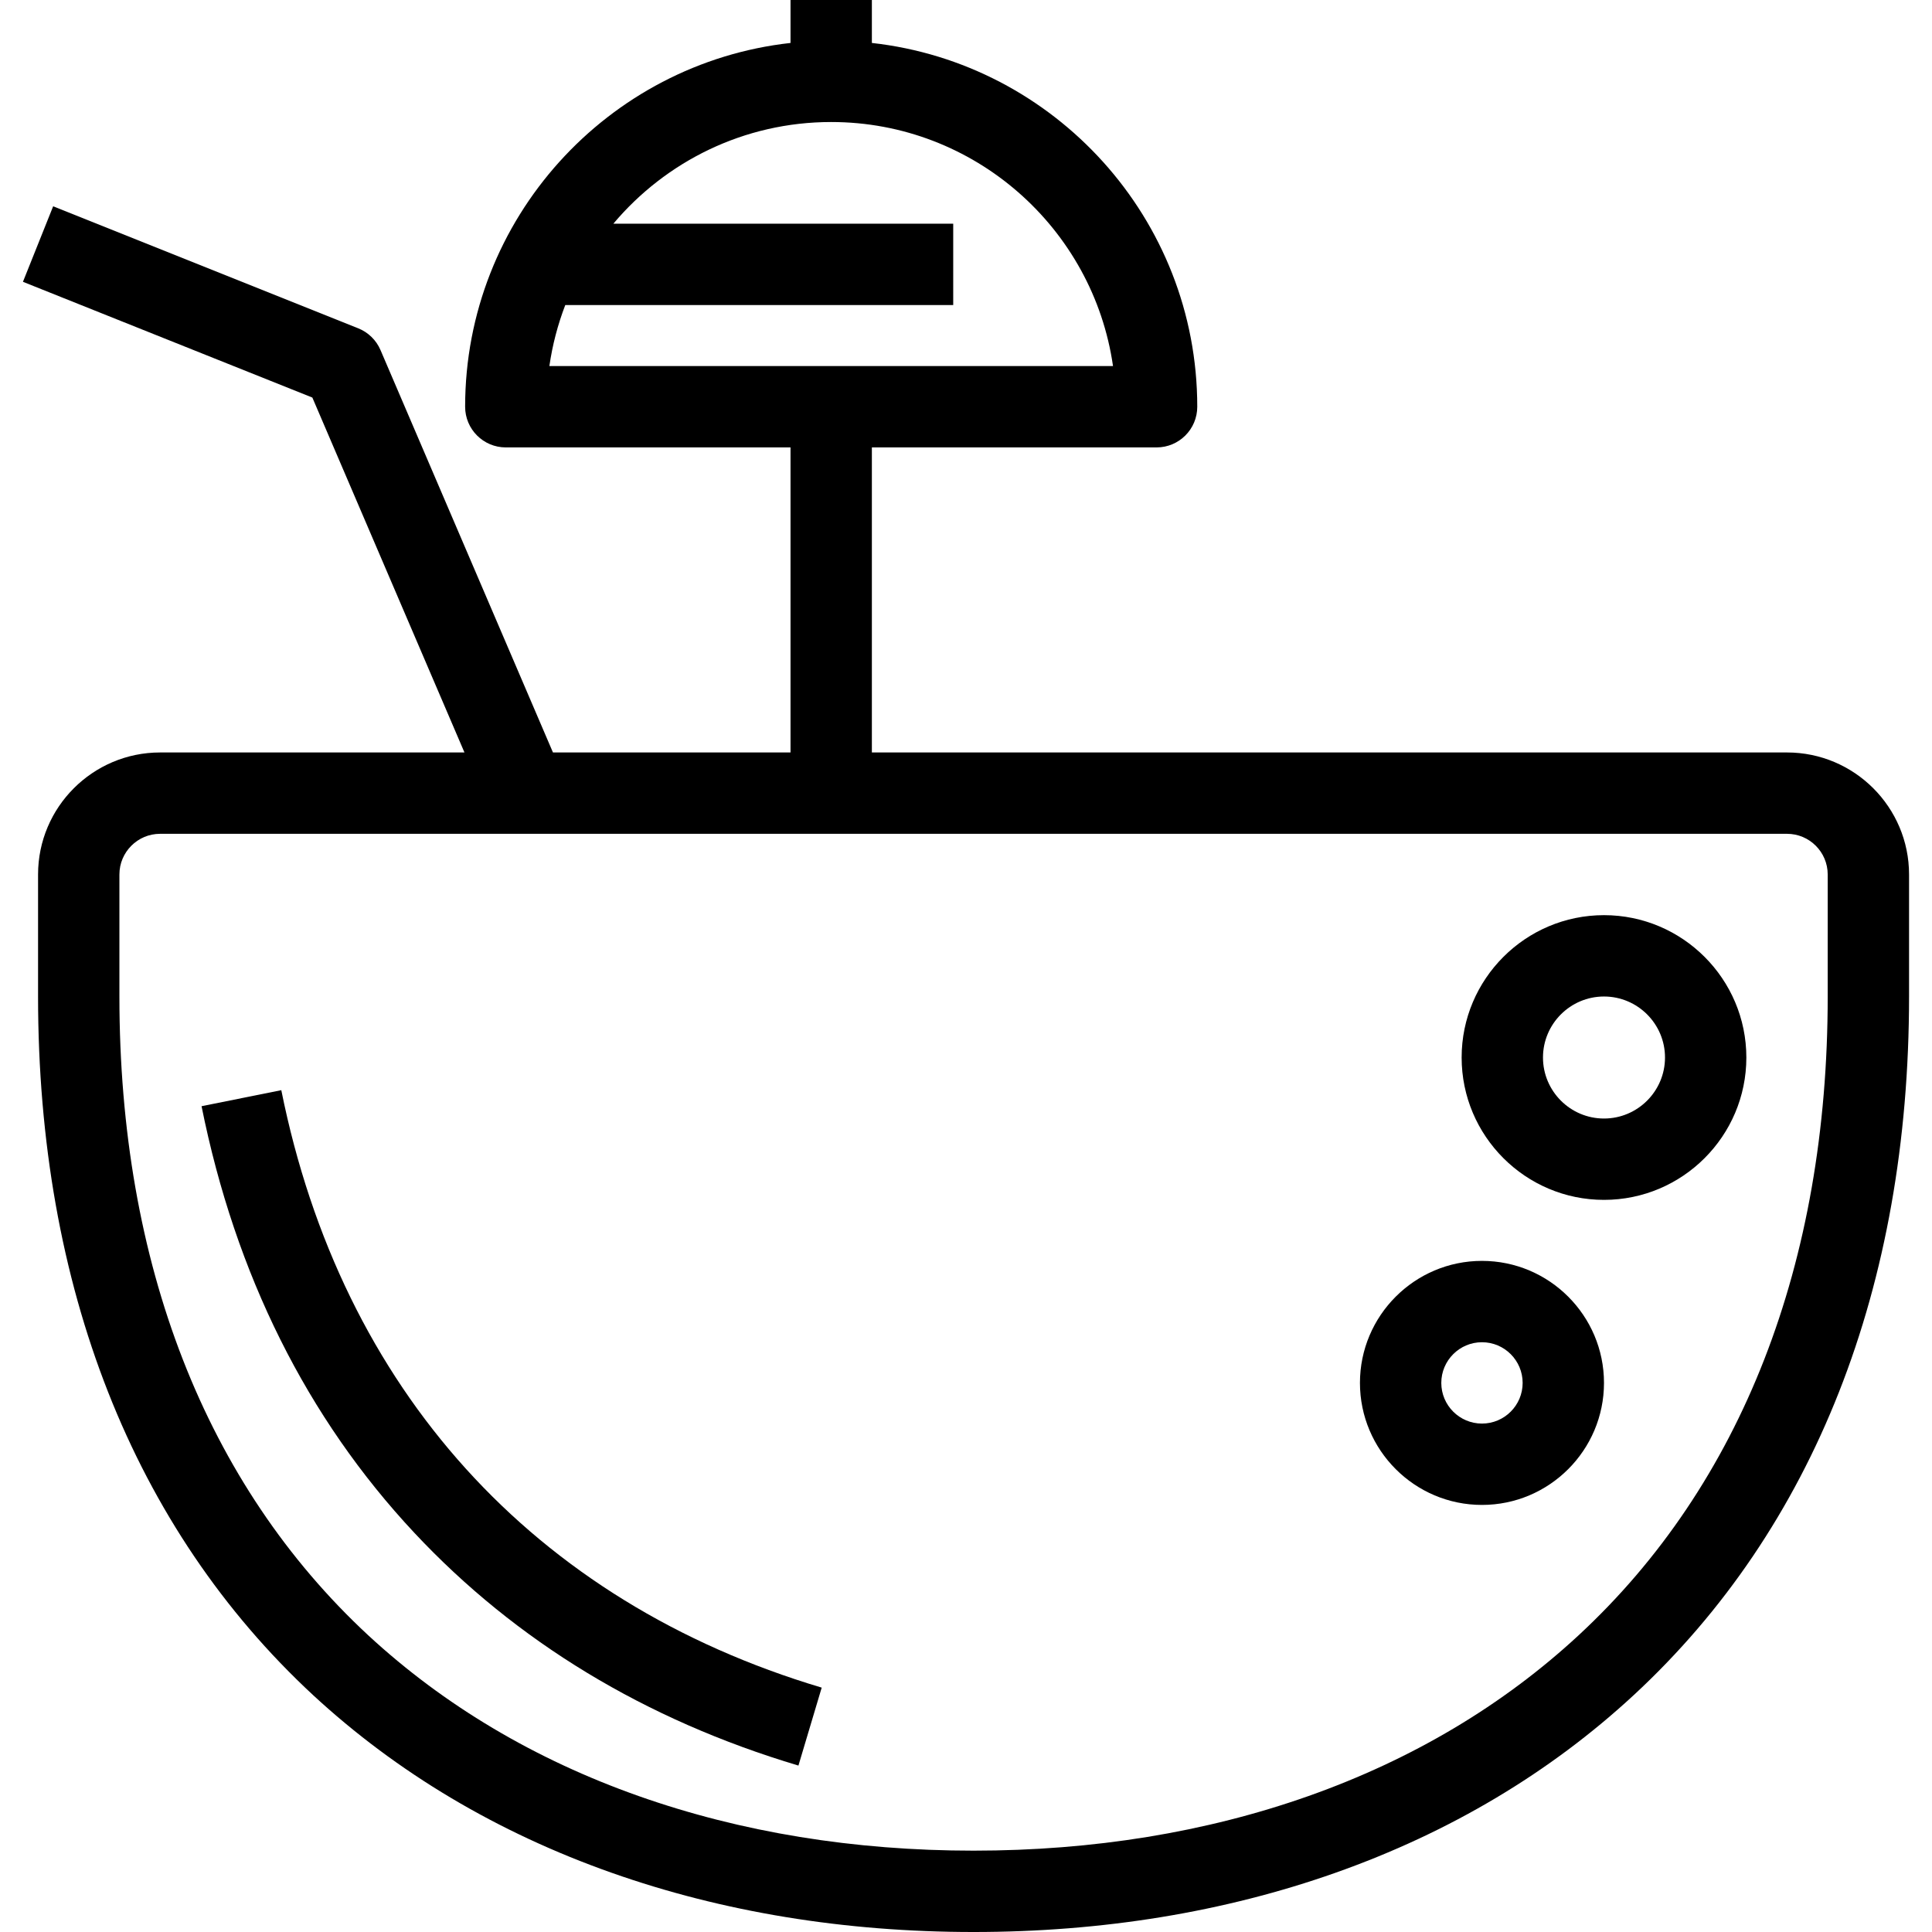
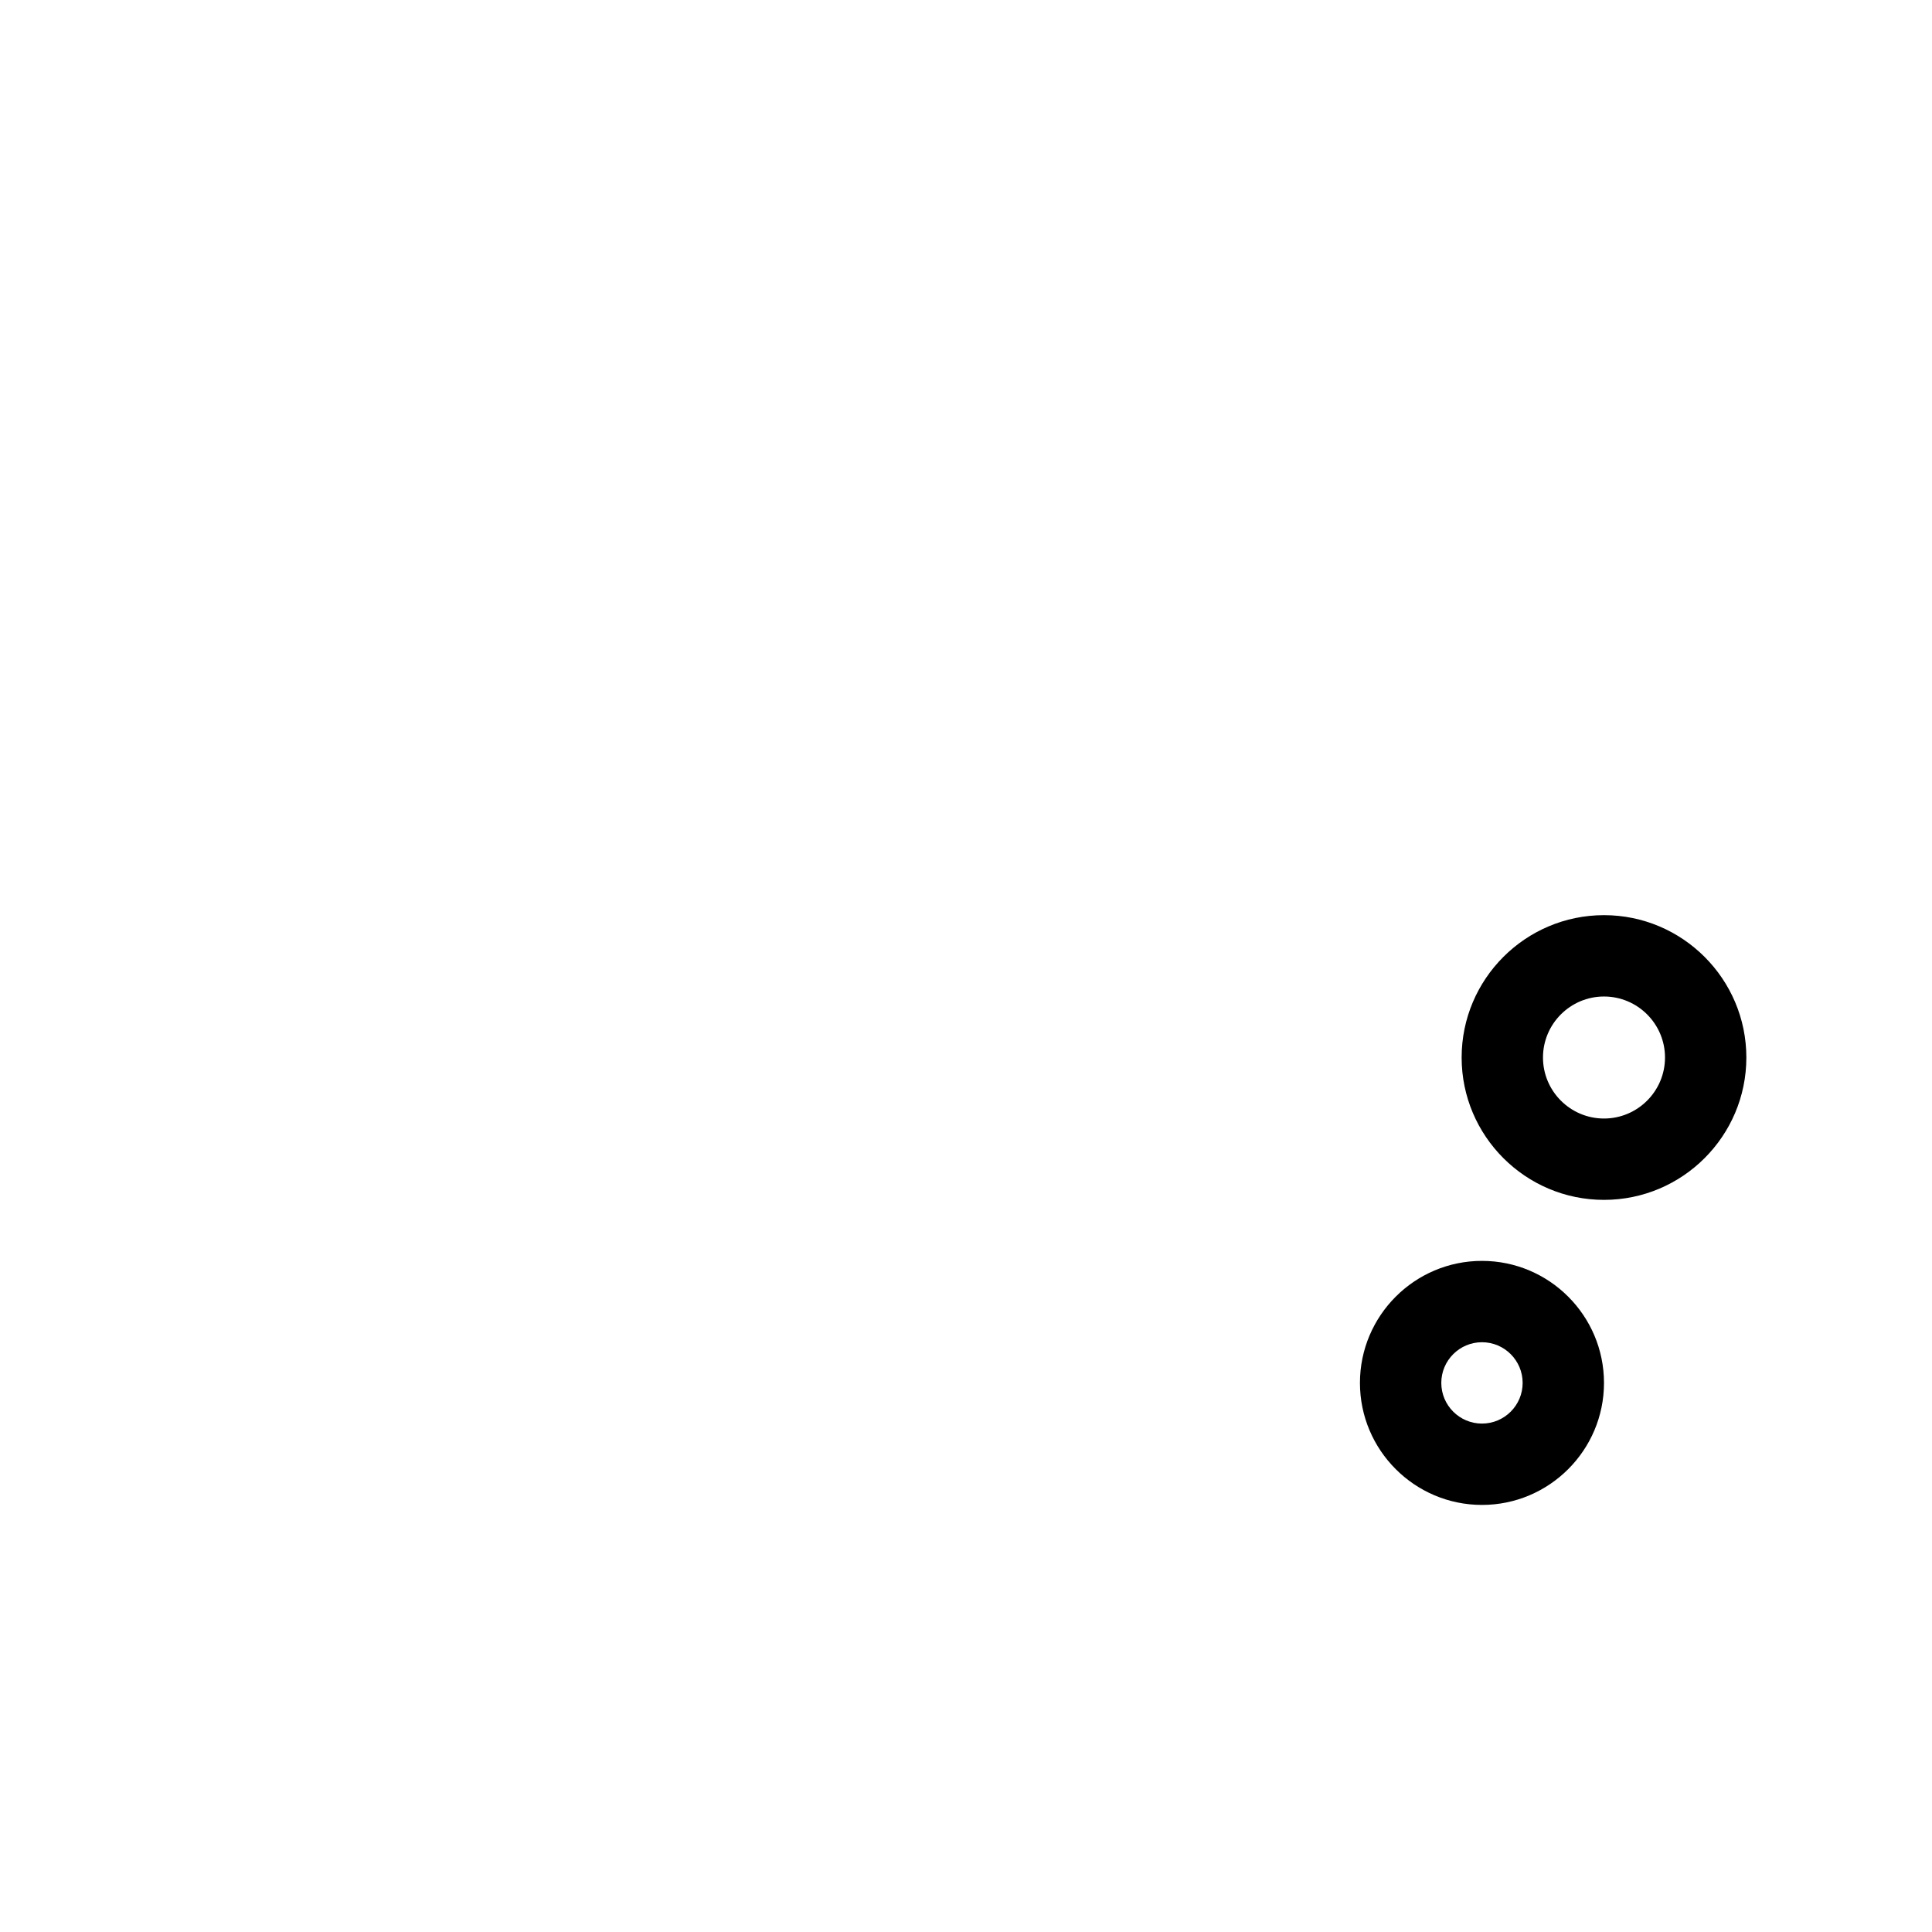
<svg xmlns="http://www.w3.org/2000/svg" fill="#000000" height="800px" width="800px" version="1.1" id="Layer_1" viewBox="0 0 512 512" xml:space="preserve">
  <g>
    <g>
      <g>
-         <path d="M473.581,199.411H231.054v-80.842h75.453c5.952,0,10.779-4.827,10.779-10.779c0-49.848-37.795-91.029-86.232-96.408V0     h-21.558v11.382c-48.436,5.379-86.232,46.56-86.232,96.408c0,5.952,4.827,10.779,10.779,10.779h75.453v80.842h-62.956     L100.835,92.765c-1.126-2.628-3.25-4.7-5.905-5.762L14.088,54.665L6.081,74.682l76.697,30.678l40.309,94.051H42.423     c-17.831,0-32.337,14.506-32.337,32.337v32.337c0,76.9,25.195,140.911,72.872,185.125c22.238,20.558,48.851,36.401,79.103,47.086     c29.501,10.421,61.78,15.705,95.94,15.705c34.157,0,66.422-5.278,95.895-15.69c30.265-10.69,56.883-26.55,79.112-47.138     c47.698-44.18,72.91-108.181,72.91-185.087v-32.337C505.917,213.917,491.411,199.411,473.581,199.411z M145.59,97.011     c0.806-5.612,2.237-11.024,4.211-16.168h102.811V59.284h-90.067c13.853-16.459,34.584-26.947,57.73-26.947     c37.945,0,69.439,28.157,74.685,64.674H145.59z M484.36,264.084c0,70.745-22.823,129.277-66.001,169.27     c-20.06,18.581-44.165,32.923-71.642,42.63c-27.161,9.593-57.01,14.458-88.715,14.458c-31.707,0-61.57-4.87-88.76-14.474     c-27.47-9.704-51.577-24.033-71.637-42.577c-43.151-40.018-65.961-98.563-65.961-169.307v-32.337     c0-5.944,4.835-10.779,10.779-10.779h431.158c5.944,0,10.779,4.835,10.779,10.779V264.084z" />
-         <path d="M74.548,288.907l-21.134,4.248c8.969,44.612,27.938,82.645,56.38,113.045c26.967,28.822,61.217,49.58,101.799,61.695     l6.167-20.657C141.35,424.429,90.49,368.198,74.548,288.907z" />
        <path d="M425.075,242.526c-20.802,0-37.726,16.924-37.726,37.726c0,20.802,16.924,37.726,37.726,37.726     s37.726-16.924,37.726-37.726S445.878,242.526,425.075,242.526z M425.075,296.421c-8.916,0-16.168-7.252-16.168-16.168     c0-8.915,7.252-16.168,16.168-16.168c8.915,0,16.168,7.253,16.168,16.168C441.244,289.169,433.991,296.421,425.075,296.421z" />
        <path d="M392.738,334.147c-17.831,0-32.337,14.506-32.337,32.337c0,17.831,14.506,32.337,32.337,32.337     c17.831,0,32.337-14.506,32.337-32.337C425.075,348.654,410.569,334.147,392.738,334.147z M392.738,377.263     c-5.943,0-10.779-4.835-10.779-10.779c0-5.943,4.835-10.779,10.779-10.779c5.944,0,10.779,4.835,10.779,10.779     C403.517,372.428,398.682,377.263,392.738,377.263z" />
      </g>
    </g>
  </g>
</svg>